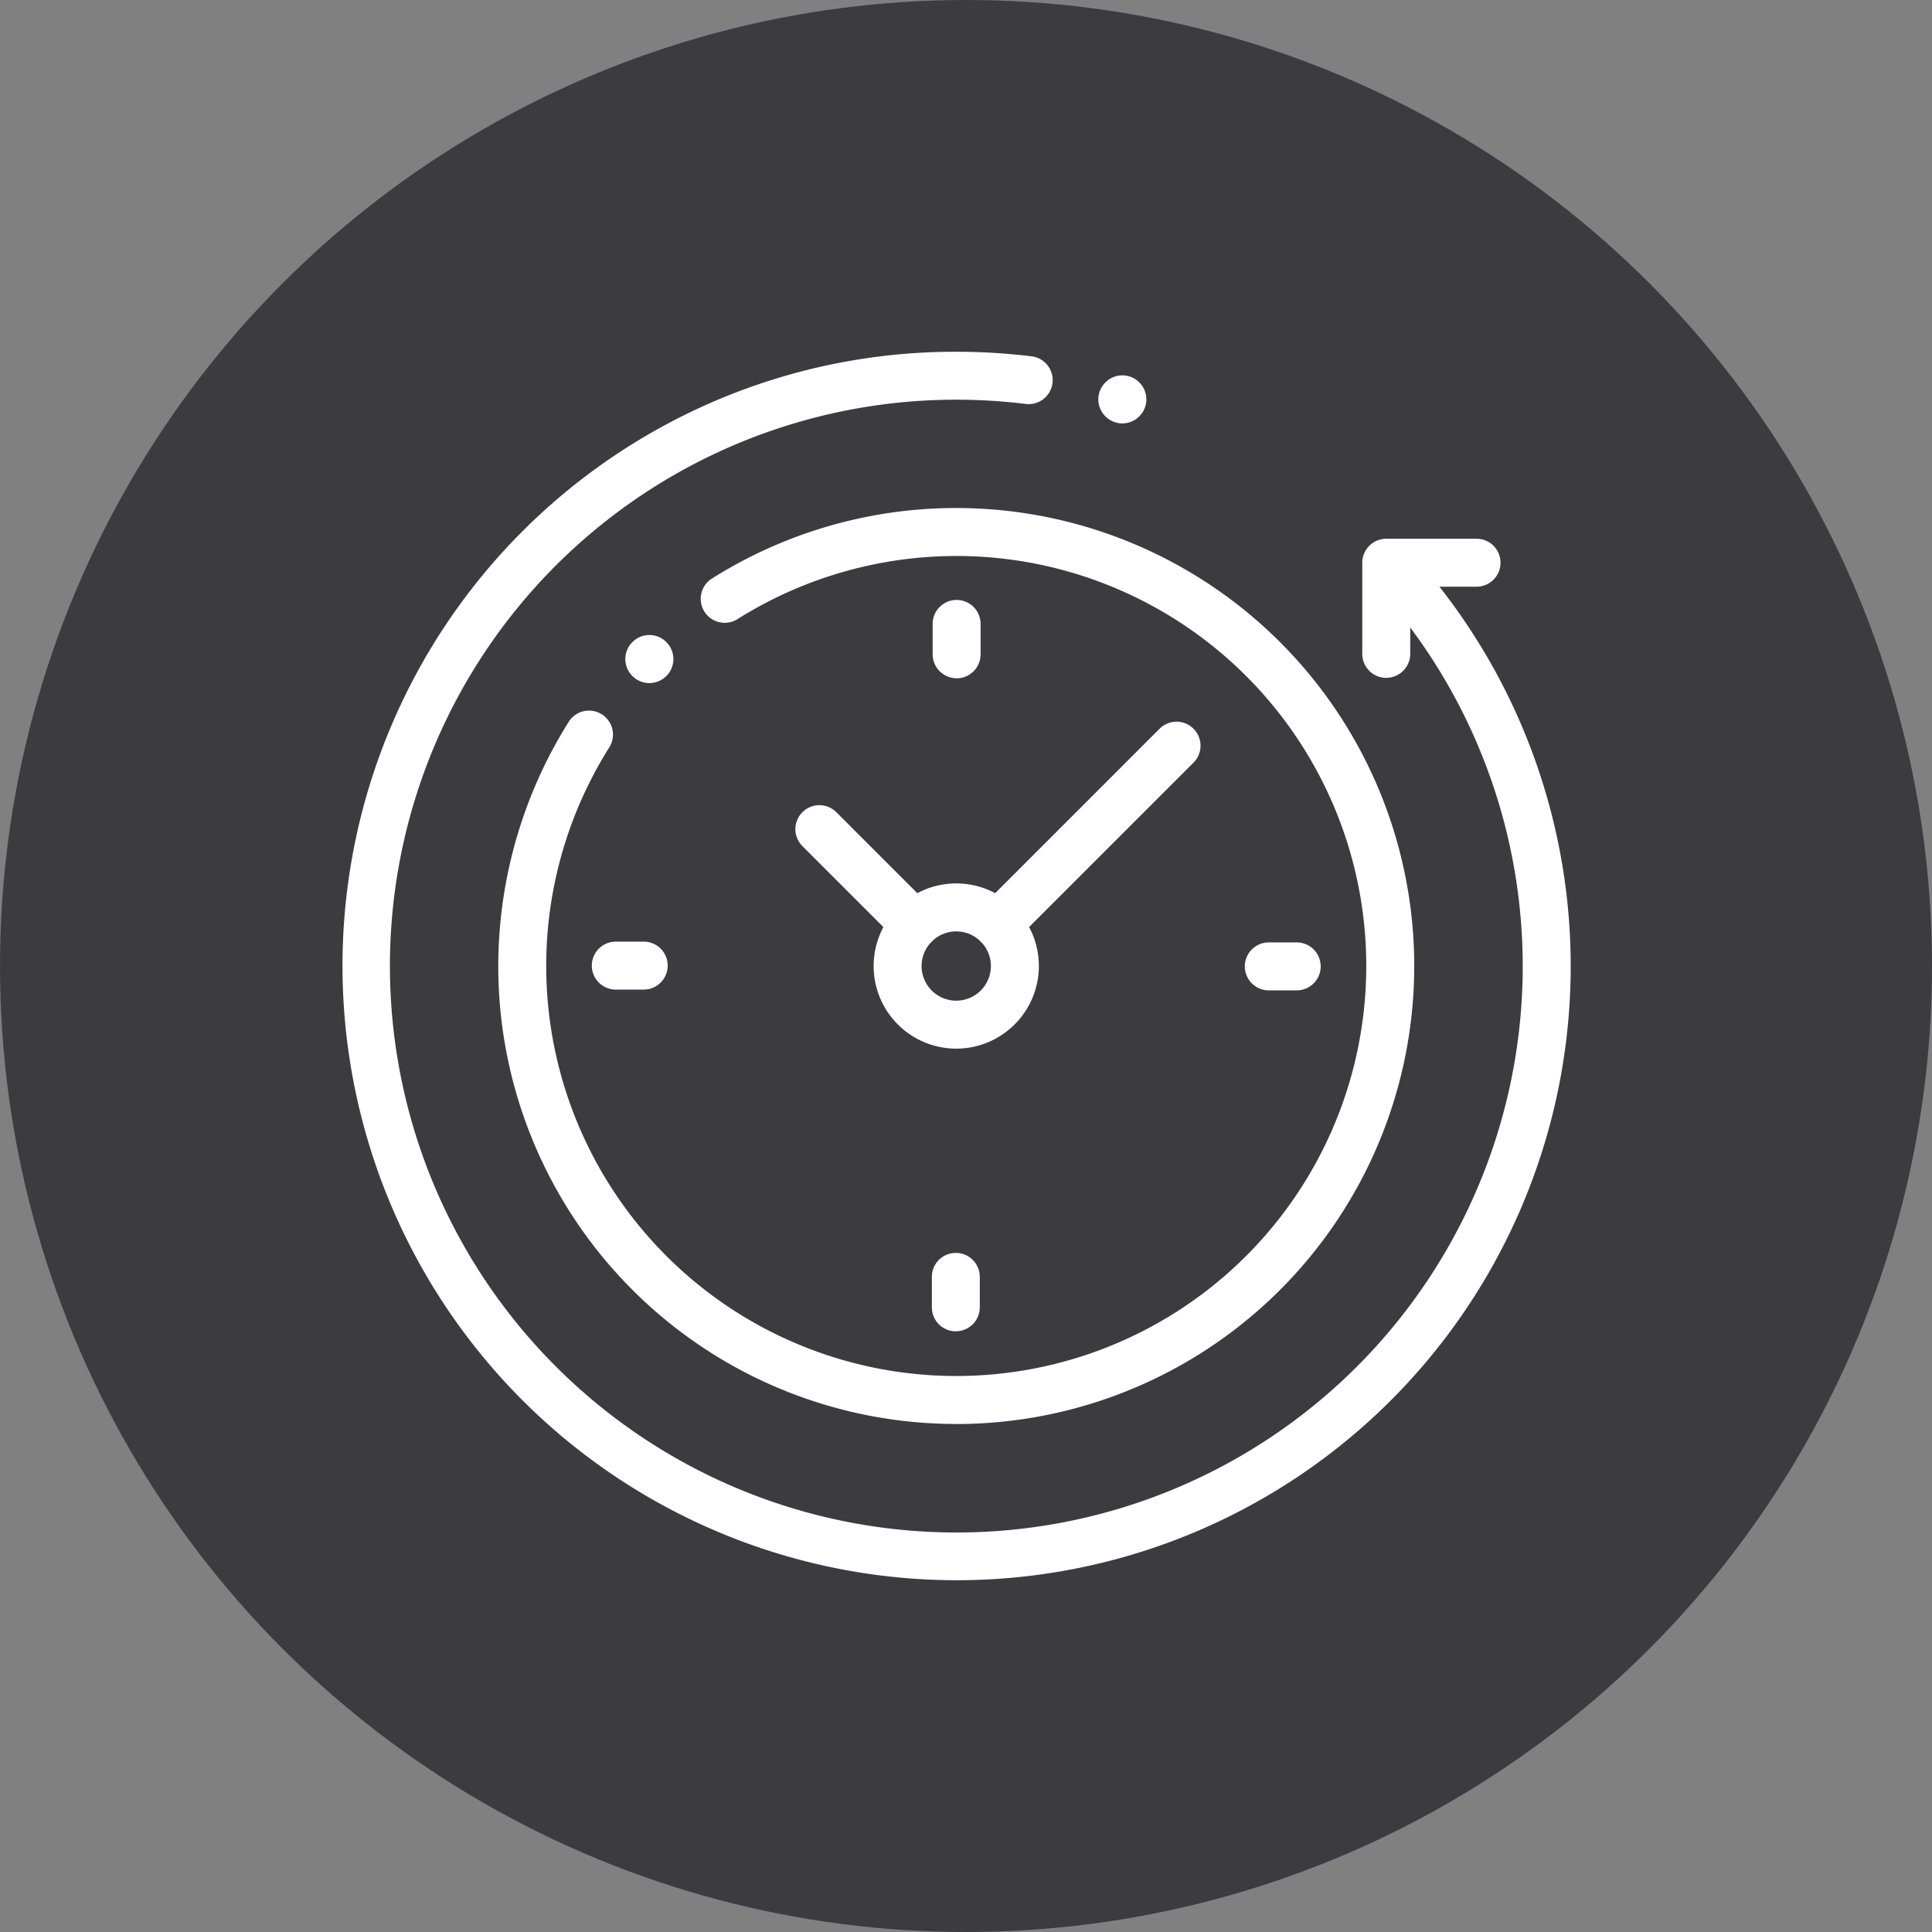
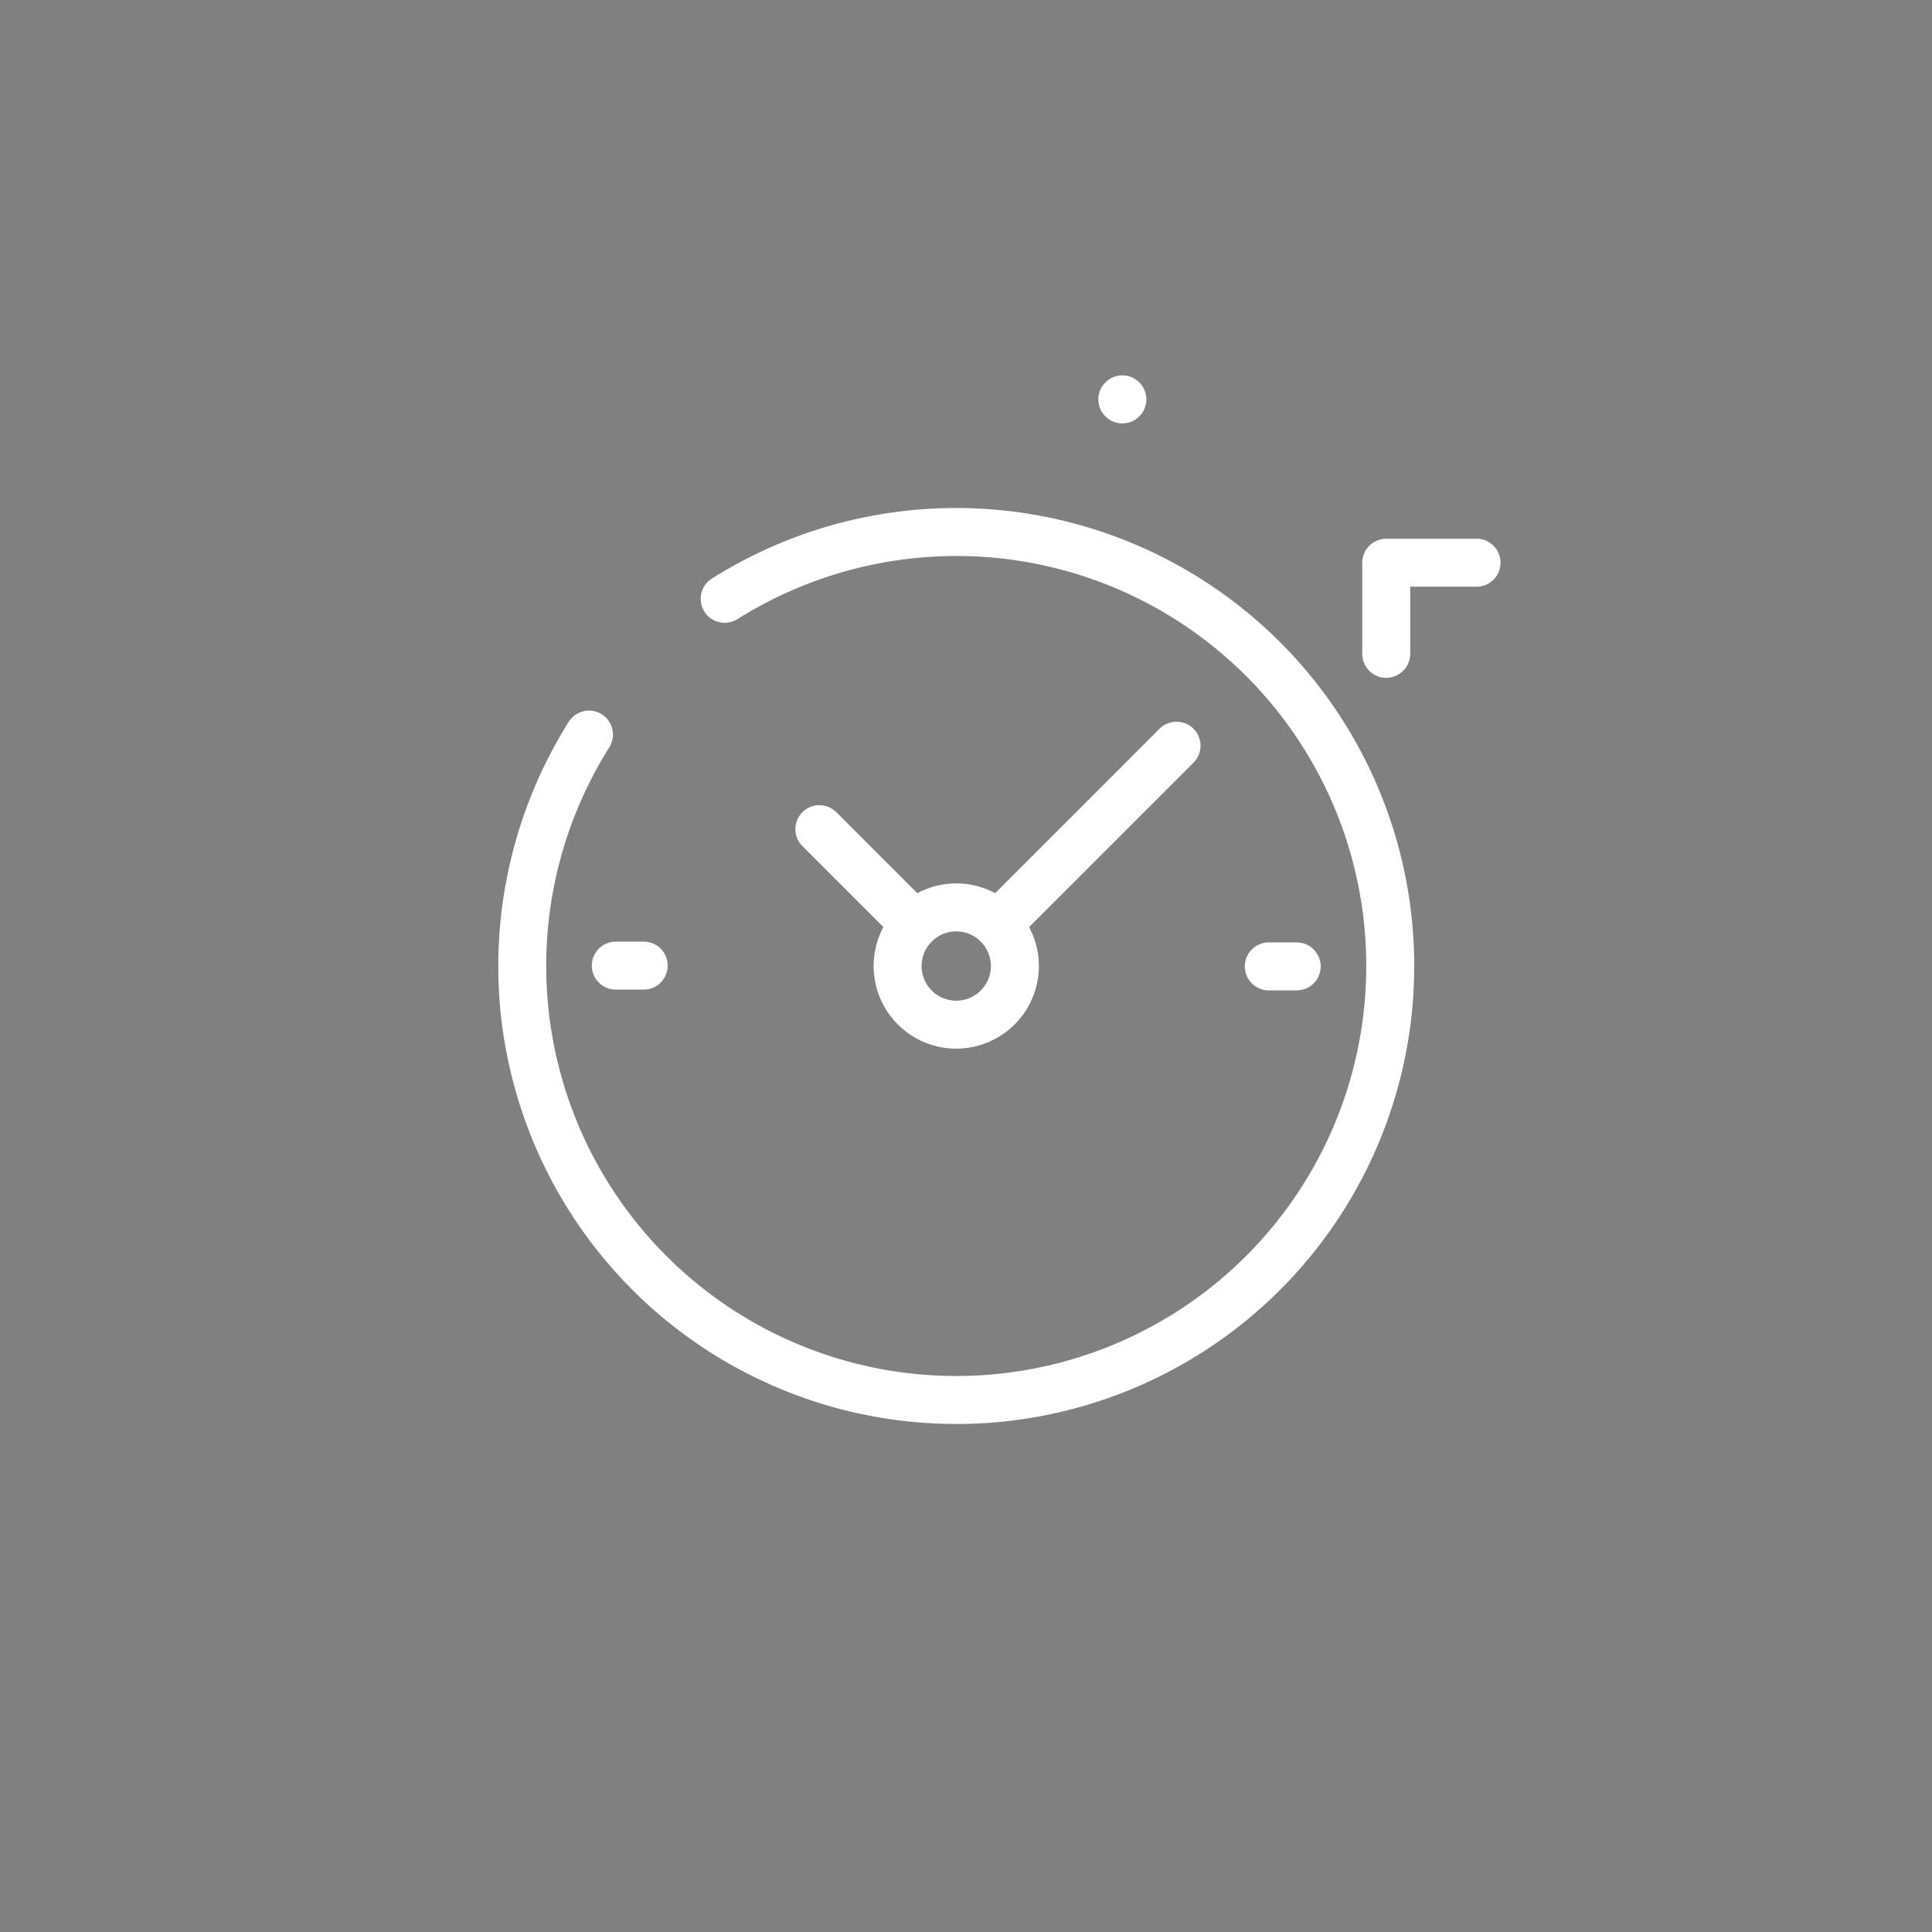
<svg xmlns="http://www.w3.org/2000/svg" width="133" height="133" viewBox="0 0 133 133">
  <rect x="0" y="0" width="133" height="133" fill="#808080" stroke="none" />
  <defs>
    <clipPath id="clip-path">
      <rect id="Rectangle_45" data-name="Rectangle 45" width="84.569" height="84.569" fill="#fff" />
    </clipPath>
  </defs>
  <g id="Group_51" data-name="Group 51" transform="translate(-1073 -4557)">
-     <circle id="Ellipse_13" data-name="Ellipse 13" cx="66.5" cy="66.5" r="66.5" transform="translate(1073 4557)" fill="#3c3b3f" />
    <g id="Group_20" data-name="Group 20" transform="translate(1096.543 4581.215)">
      <g id="Group_1" data-name="Group 1" clip-path="url(#clip-path)">
-         <path id="Path_1" data-name="Path 1" d="M42.285,84.569A42.3,42.3,0,0,1,25.825,3.324,42.022,42.022,0,0,1,42.285,0a42.869,42.869,0,0,1,5.154.311,1.651,1.651,0,1,1-.4,3.277A39.571,39.571,0,0,0,42.285,3.3,38.983,38.983,0,0,0,14.719,69.85,38.983,38.983,0,0,0,70.962,15.878a1.651,1.651,0,1,1,2.428-2.237A42.272,42.272,0,0,1,42.285,84.569" fill="#fff" />
        <path id="Path_2" data-name="Path 2" d="M118.431,149.959A31.53,31.53,0,0,1,87.077,121.74a31.647,31.647,0,0,1,4.7-20.154,1.651,1.651,0,0,1,2.789,1.766,28.237,28.237,0,0,0,3.909,35.039,28.226,28.226,0,1,0,22.95-48.027,28.332,28.332,0,0,0-18.023,4.17,1.651,1.651,0,1,1-1.76-2.793,31.539,31.539,0,0,1,39.085,4.4,31.528,31.528,0,0,1-22.293,53.821" transform="translate(-76.147 -76.147)" fill="#fff" />
        <path id="Path_3" data-name="Path 3" d="M568.987,113.576a1.651,1.651,0,0,1-1.651-1.651v-6.273A1.651,1.651,0,0,1,568.987,104h6.273a1.651,1.651,0,0,1,0,3.3h-4.622v4.622a1.651,1.651,0,0,1-1.651,1.651" transform="translate(-497.1 -91.127)" fill="#fff" />
        <path id="Path_4" data-name="Path 4" d="M301.312,307A5.687,5.687,0,1,1,307,301.311,5.693,5.693,0,0,1,301.312,307m0-8.072a2.385,2.385,0,1,0,2.385,2.385,2.388,2.388,0,0,0-2.385-2.385" transform="translate(-259.027 -259.026)" fill="#fff" />
        <path id="Path_5" data-name="Path 5" d="M505.245,331.742H503.21a1.651,1.651,0,0,1,0-3.3h2.036a1.651,1.651,0,0,1,0,3.3" transform="translate(-439.466 -287.78)" fill="#fff" />
        <path id="Path_6" data-name="Path 6" d="M142.134,331.309H140.1a1.651,1.651,0,0,1,0-3.3h2.036a1.651,1.651,0,0,1,0,3.3" transform="translate(-121.308 -287.401)" fill="#fff" />
-         <path id="Path_7" data-name="Path 7" d="M330.093,143.783a1.651,1.651,0,0,1-1.651-1.651V140.1a1.651,1.651,0,1,1,3.3,0v2.036a1.651,1.651,0,0,1-1.651,1.651" transform="translate(-287.781 -121.306)" fill="#fff" />
-         <path id="Path_8" data-name="Path 8" d="M329.66,506.9a1.651,1.651,0,0,1-1.651-1.651V503.21a1.651,1.651,0,1,1,3.3,0v2.036a1.651,1.651,0,0,1-1.651,1.651" transform="translate(-287.402 -439.466)" fill="#fff" />
        <path id="Path_9" data-name="Path 9" d="M260.2,261.852a1.645,1.645,0,0,1-1.167-.483l-6.587-6.587a1.651,1.651,0,0,1,2.335-2.334l6.587,6.587a1.651,1.651,0,0,1-1.167,2.818" transform="translate(-220.771 -220.771)" fill="#fff" />
        <path id="Path_10" data-name="Path 10" d="M352.927,221.558a1.651,1.651,0,0,1-1.167-2.818l12.281-12.281a1.651,1.651,0,1,1,2.334,2.334l-12.281,12.281a1.646,1.646,0,0,1-1.167.483" transform="translate(-307.789 -180.476)" fill="#fff" />
-         <path id="Path_11" data-name="Path 11" d="M159.225,160.878a1.438,1.438,0,0,1-.162-.009c-.053,0-.106-.014-.16-.023a1.673,1.673,0,0,1-.308-.094,1.758,1.758,0,0,1-.286-.152,1.6,1.6,0,0,1-.13-.1,1.423,1.423,0,0,1-.12-.109,1.258,1.258,0,0,1-.109-.12,1.617,1.617,0,0,1-.1-.13,1.8,1.8,0,0,1-.152-.285,1.715,1.715,0,0,1-.094-.31c-.01-.053-.019-.106-.024-.16a1.539,1.539,0,0,1,0-.326c0-.053.014-.106.024-.16a1.673,1.673,0,0,1,.094-.308,1.757,1.757,0,0,1,.152-.286,1.614,1.614,0,0,1,.1-.13,1.668,1.668,0,0,1,.229-.229,1.607,1.607,0,0,1,.13-.1,1.757,1.757,0,0,1,.286-.152,1.673,1.673,0,0,1,.308-.094c.053-.01.106-.019.16-.024a1.588,1.588,0,0,1,.326,0c.053,0,.106.014.16.024a1.716,1.716,0,0,1,.31.094,1.8,1.8,0,0,1,.285.152,1.607,1.607,0,0,1,.13.1,1.254,1.254,0,0,1,.12.109,1.425,1.425,0,0,1,.109.12,1.6,1.6,0,0,1,.1.13,1.755,1.755,0,0,1,.152.286,1.673,1.673,0,0,1,.094.308c.01.053.019.106.023.16a1.533,1.533,0,0,1,0,.326c0,.053-.014.106-.023.16a1.715,1.715,0,0,1-.094.31,1.8,1.8,0,0,1-.152.285,1.6,1.6,0,0,1-.1.13,1.667,1.667,0,0,1-.229.229,1.6,1.6,0,0,1-.13.1,1.8,1.8,0,0,1-.285.152,1.716,1.716,0,0,1-.31.094c-.053.01-.106.019-.16.023a1.444,1.444,0,0,1-.163.009" transform="translate(-138.067 -138.069)" fill="#fff" />
        <path id="Path_12" data-name="Path 12" d="M422.245,16.478a1.425,1.425,0,0,1-.162-.009c-.053,0-.108-.014-.16-.024a1.689,1.689,0,0,1-.309-.094,1.742,1.742,0,0,1-.285-.152,1.393,1.393,0,0,1-.13-.1,1.458,1.458,0,0,1-.121-.109c-.037-.037-.074-.078-.109-.12s-.066-.085-.1-.13a1.809,1.809,0,0,1-.151-.285,1.716,1.716,0,0,1-.094-.309c-.011-.053-.019-.106-.025-.16s-.007-.109-.007-.162,0-.109.007-.162.014-.108.025-.161a1.674,1.674,0,0,1,.094-.308,1.768,1.768,0,0,1,.151-.286q.046-.067.1-.13c.035-.042.072-.082.109-.12a1.457,1.457,0,0,1,.121-.109,1.392,1.392,0,0,1,.13-.1,1.742,1.742,0,0,1,.285-.152,1.689,1.689,0,0,1,.309-.094c.052-.01.107-.019.16-.024a1.579,1.579,0,0,1,.324,0c.053,0,.108.014.161.024a1.671,1.671,0,0,1,.308.094,1.744,1.744,0,0,1,.285.152,1.4,1.4,0,0,1,.13.1,1.439,1.439,0,0,1,.121.109c.038.038.074.078.109.12s.067.085.1.13a1.676,1.676,0,0,1,.151.286,1.588,1.588,0,0,1,.094.308,1.443,1.443,0,0,1,.025.161c0,.053.007.108.007.162s0,.108-.007.162a1.467,1.467,0,0,1-.025.16,1.626,1.626,0,0,1-.094.309,1.713,1.713,0,0,1-.151.285c-.03.045-.063.088-.1.13a1.491,1.491,0,0,1-.109.12,1.439,1.439,0,0,1-.121.109,1.4,1.4,0,0,1-.13.1,1.744,1.744,0,0,1-.285.152,1.671,1.671,0,0,1-.308.094c-.053.01-.108.019-.161.024a1.409,1.409,0,0,1-.162.009" transform="translate(-368.526 -11.545)" fill="#fff" />
      </g>
    </g>
  </g>
</svg>